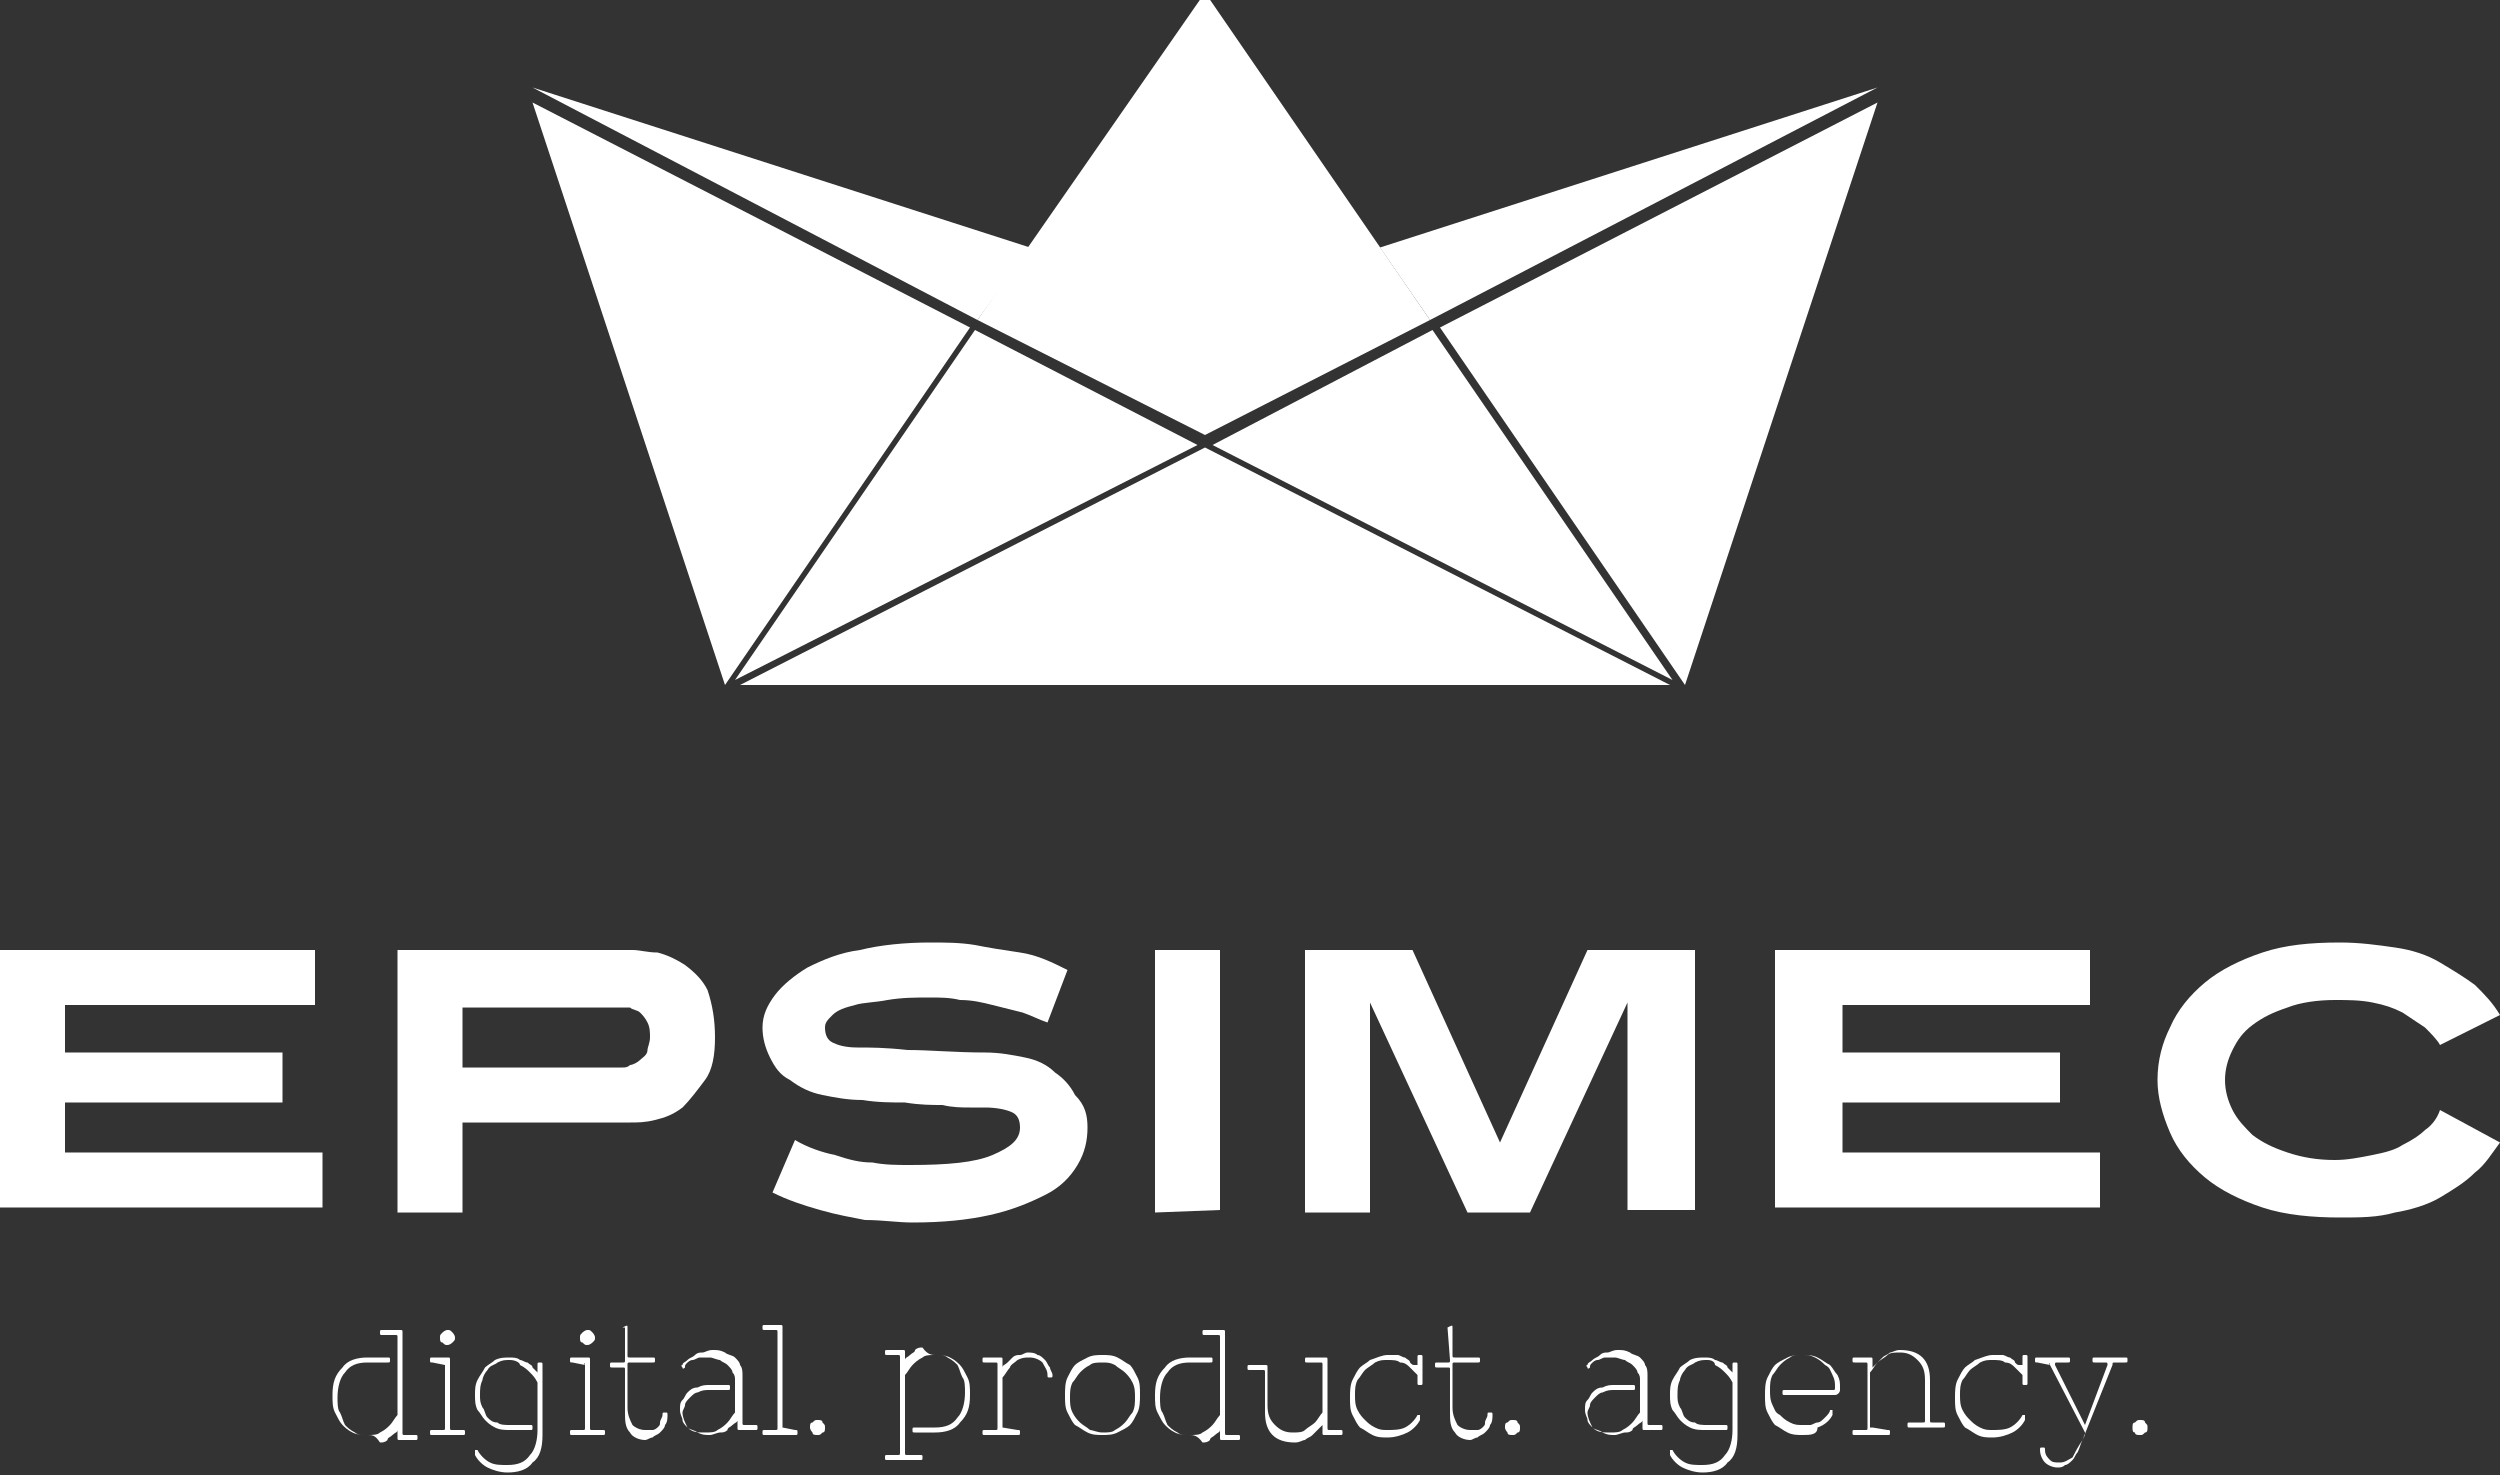
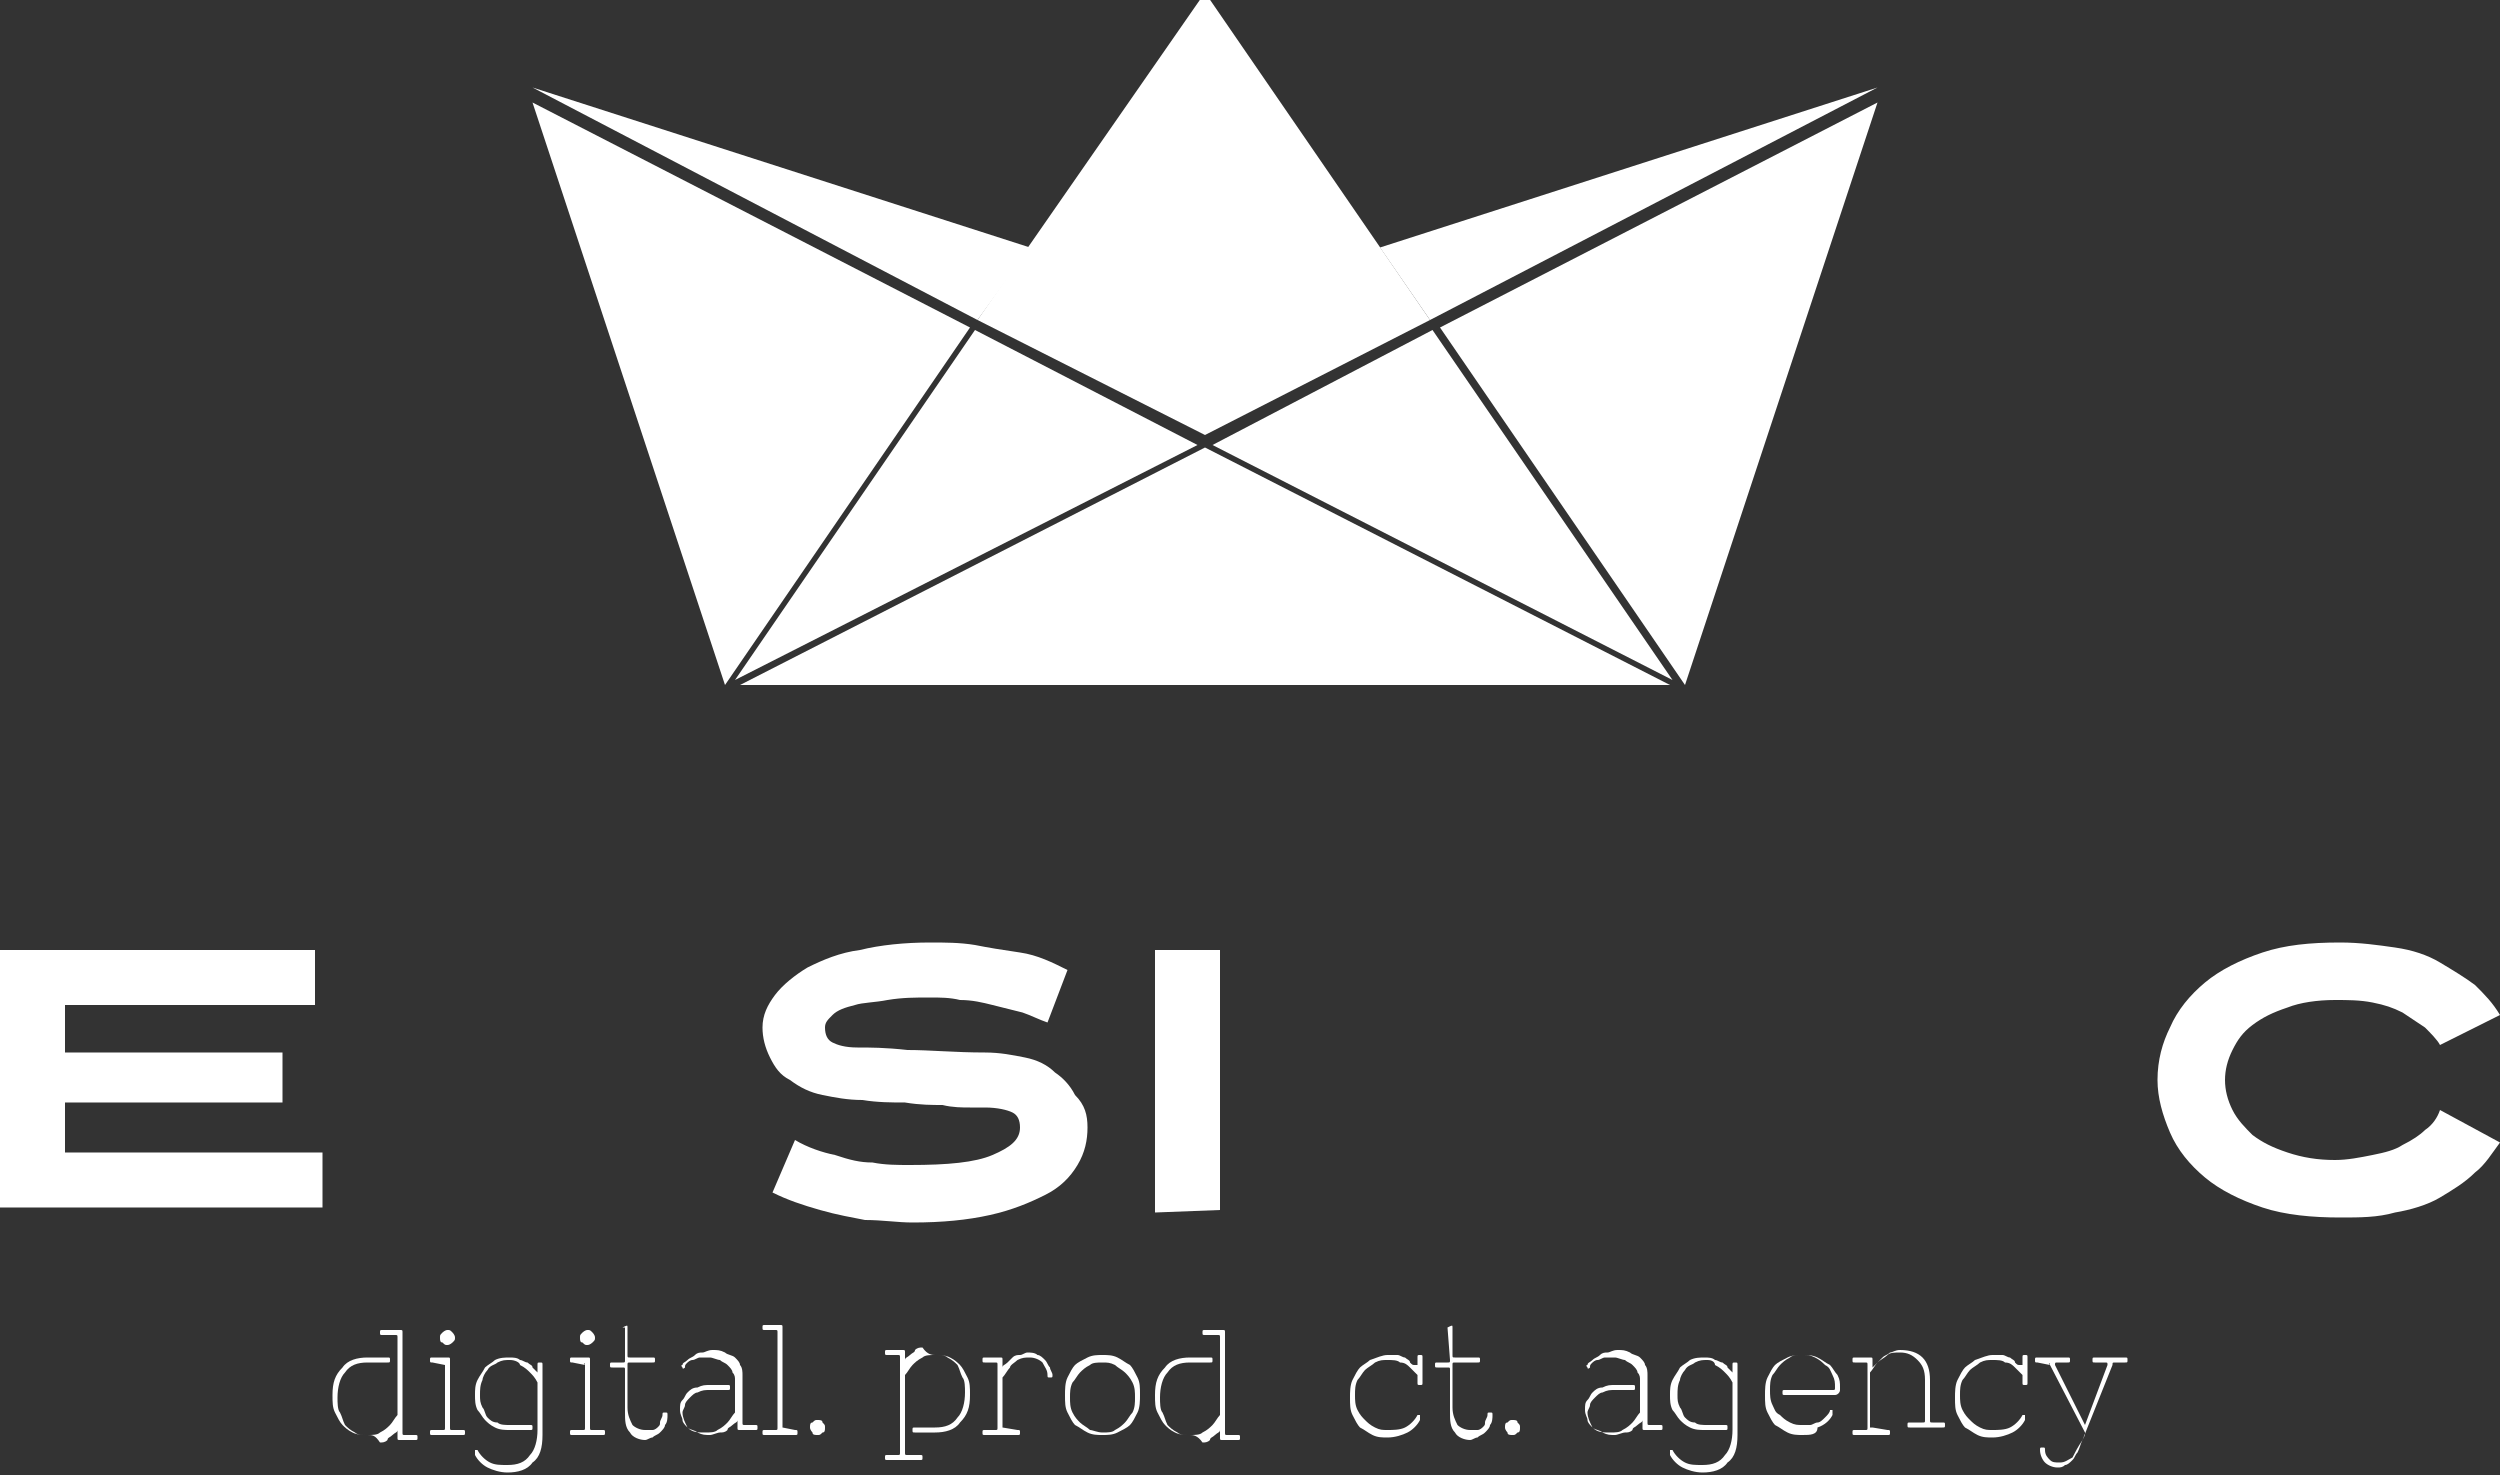
<svg xmlns="http://www.w3.org/2000/svg" version="1.1" id="Ebene_1" x="0px" y="0px" viewBox="0 0 100 59" style="enable-background:new 0 0 100 59;" xml:space="preserve">
  <rect x="0" y="0" width="100" height="59" fill="#333333" stroke="none" />
  <style type="text/css">
	.st0{fill:#FFFFFF;}
</style>
  <g>
    <polygon class="st0" points="57.6,13.1 75.1,4.1 67.4,27.4  " />
    <polygon class="st0" points="48.5,17.8 48.5,17.8 66.9,27.2 57.3,13.2  " />
  </g>
  <polygon class="st0" points="29.6,27.4 66.8,27.4 48.2,17.9 " />
  <g>
    <polygon class="st0" points="21.3,3.5 39.1,12.8 41.2,9.9  " />
  </g>
  <g>
    <polygon class="st0" points="75.1,3.5 55.2,9.9 57.2,12.8  " />
  </g>
  <g>
    <polygon class="st0" points="48.2,-0.3 39.1,12.8 48.2,17.4 57.2,12.8  " />
  </g>
  <g>
    <path class="st0" d="M14.7,57.4c-0.2,0-0.4,0-0.6-0.1c-0.2-0.1-0.3-0.2-0.4-0.3c-0.1-0.1-0.2-0.3-0.3-0.5s-0.1-0.4-0.1-0.7   c0-0.5,0.1-0.8,0.4-1.1c0.2-0.3,0.6-0.4,1-0.4h0.8c0.1,0,0.1,0,0.1,0.1s0,0.1-0.1,0.1h-0.8c-0.4,0-0.7,0.1-0.9,0.4   c-0.2,0.2-0.3,0.6-0.3,1c0,0.2,0,0.5,0.1,0.6c0.1,0.2,0.1,0.3,0.2,0.5c0.1,0.1,0.2,0.2,0.4,0.3C14.3,57.4,14.5,57.4,14.7,57.4   c0.2,0,0.4,0,0.5-0.1c0.2-0.1,0.3-0.2,0.4-0.3c0.1-0.1,0.2-0.3,0.3-0.4v-3.1c0-0.1,0-0.1-0.1-0.1h-0.5c-0.1,0-0.1,0-0.1-0.1   s0-0.1,0.1-0.1H16c0.1,0,0.1,0,0.1,0.1v4c0,0.1,0,0.1,0.1,0.1h0.4c0.1,0,0.1,0,0.1,0.1s0,0.1-0.1,0.1H16c-0.1,0-0.1,0-0.1-0.1v-0.3   l0,0l0,0l0,0l0,0c0,0.1-0.1,0.1-0.2,0.2c-0.1,0.1-0.2,0.1-0.2,0.2c-0.1,0.1-0.2,0.1-0.3,0.1C15,57.4,14.9,57.4,14.7,57.4z" />
    <path class="st0" d="M17.8,54.6C17.8,54.5,17.8,54.5,17.8,54.6l-0.5-0.1c-0.1,0-0.1,0-0.1-0.1s0-0.1,0.1-0.1h0.6   c0.1,0,0.1,0,0.1,0.1v2.7c0,0.1,0,0.1,0.1,0.1h0.4c0.1,0,0.1,0,0.1,0.1s0,0.1-0.1,0.1h-1.2c-0.1,0-0.1,0-0.1-0.1s0-0.1,0.1-0.1h0.4   c0.1,0,0.1,0,0.1-0.1V54.6z M17.6,53.5c0-0.1,0-0.1,0.1-0.2c0,0,0.1-0.1,0.2-0.1s0.1,0,0.2,0.1c0,0,0.1,0.1,0.1,0.2s0,0.1-0.1,0.2   c0,0-0.1,0.1-0.2,0.1s-0.1,0-0.2-0.1C17.6,53.7,17.6,53.6,17.6,53.5z" />
    <path class="st0" d="M20.4,54.4c-0.2,0-0.3,0-0.5,0.1c-0.1,0.1-0.3,0.1-0.4,0.3c-0.1,0.1-0.2,0.3-0.2,0.4c-0.1,0.2-0.1,0.4-0.1,0.6   s0,0.3,0.1,0.5c0.1,0.1,0.1,0.3,0.2,0.4s0.2,0.2,0.4,0.2C20,57,20.2,57,20.4,57h0.8c0.1,0,0.1,0,0.1,0.1s0,0.1-0.1,0.1h-0.8   c-0.2,0-0.4,0-0.6-0.1s-0.3-0.2-0.4-0.3c-0.1-0.1-0.2-0.3-0.3-0.4C19,56.2,19,56,19,55.8s0-0.4,0.1-0.6s0.2-0.3,0.3-0.5   c0.1-0.1,0.3-0.2,0.4-0.3c0.2-0.1,0.4-0.1,0.6-0.1c0.1,0,0.3,0,0.4,0.1c0.1,0,0.2,0.1,0.3,0.1c0.1,0.1,0.2,0.1,0.2,0.2   c0.1,0.1,0.1,0.1,0.2,0.2l0,0l0,0l0,0l0,0v-0.3c0-0.1,0-0.1,0.1-0.1s0.1,0,0.1,0.1v2.8c0,0.5-0.1,0.9-0.4,1.1   c-0.2,0.3-0.6,0.4-1,0.4c-0.3,0-0.6-0.1-0.8-0.2c-0.2-0.1-0.4-0.3-0.5-0.5v-0.1c0,0,0,0,0-0.1h0.1c0.1,0.2,0.3,0.4,0.5,0.5   s0.4,0.1,0.7,0.1c0.4,0,0.7-0.1,0.9-0.4c0.2-0.2,0.3-0.6,0.3-1v-1.9c-0.1-0.2-0.2-0.3-0.3-0.4c-0.1-0.1-0.2-0.2-0.4-0.3   C20.8,54.5,20.6,54.4,20.4,54.4z" />
    <path class="st0" d="M23.4,54.6C23.4,54.5,23.3,54.5,23.4,54.6l-0.5-0.1c-0.1,0-0.1,0-0.1-0.1s0-0.1,0.1-0.1h0.6   c0.1,0,0.1,0,0.1,0.1v2.7c0,0.1,0,0.1,0.1,0.1h0.4c0.1,0,0.1,0,0.1,0.1s0,0.1-0.1,0.1h-1.2c-0.1,0-0.1,0-0.1-0.1s0-0.1,0.1-0.1h0.4   c0.1,0,0.1,0,0.1-0.1V54.6z M23.2,53.5c0-0.1,0-0.1,0.1-0.2c0,0,0.1-0.1,0.2-0.1s0.1,0,0.2,0.1c0,0,0.1,0.1,0.1,0.2s0,0.1-0.1,0.2   c0,0-0.1,0.1-0.2,0.1s-0.1,0-0.2-0.1C23.2,53.7,23.2,53.6,23.2,53.5z" />
    <path class="st0" d="M24.9,53.1C24.9,53.1,25,53,24.9,53.1c0.2-0.1,0.2-0.1,0.2,0v1.1c0,0.1,0,0.1,0.1,0.1h0.9c0.1,0,0.1,0,0.1,0.1   s0,0.1-0.1,0.1h-0.9c-0.1,0-0.1,0-0.1,0.1v1.7c0,0.3,0.1,0.5,0.2,0.7c0.1,0.1,0.3,0.2,0.5,0.2c0.1,0,0.2,0,0.3,0   c0.1,0,0.2-0.1,0.2-0.1c0.1-0.1,0.1-0.1,0.1-0.2s0.1-0.2,0.1-0.3c0-0.1,0-0.1,0.1-0.1s0.1,0,0.1,0.1s0,0.3-0.1,0.4   c0,0.1-0.1,0.2-0.2,0.3c-0.1,0.1-0.2,0.1-0.3,0.2c-0.1,0-0.2,0.1-0.3,0.1c-0.2,0-0.5-0.1-0.6-0.3C25,57.1,25,56.8,25,56.5v-1.7   c0-0.1,0-0.1-0.1-0.1h-0.4c-0.1,0-0.1,0-0.1-0.1s0-0.1,0.1-0.1h0.4c0.1,0,0.1,0,0.1-0.1v-1.3H24.9z" />
    <path class="st0" d="M29.4,55.2c0-0.1,0-0.2-0.1-0.3c0-0.1-0.1-0.2-0.2-0.3c-0.1-0.1-0.2-0.1-0.3-0.2c-0.1,0-0.3-0.1-0.4-0.1   s-0.3,0-0.4,0s-0.2,0.1-0.3,0.1c-0.1,0-0.2,0.1-0.2,0.1c-0.1,0.1-0.1,0.1-0.1,0.2c0,0-0.1,0.1-0.1,0c0,0-0.1-0.1,0-0.1   c0-0.1,0.1-0.1,0.2-0.2s0.2-0.1,0.3-0.2c0.1-0.1,0.2-0.1,0.3-0.1c0.1,0,0.2-0.1,0.4-0.1c0.2,0,0.3,0,0.5,0.1   c0.1,0.1,0.3,0.1,0.4,0.2s0.2,0.2,0.2,0.3c0.1,0.1,0.1,0.3,0.1,0.4v1.9c0,0.1,0,0.1,0.1,0.1h0.4c0.1,0,0.1,0,0.1,0.1s0,0.1-0.1,0.1   h-0.6c-0.1,0-0.1,0-0.1-0.1v-0.3l0,0l0,0l0,0l0,0c0,0.1-0.1,0.1-0.2,0.2s-0.2,0.1-0.2,0.2c-0.1,0.1-0.2,0.1-0.3,0.1   c-0.1,0-0.3,0.1-0.4,0.1c-0.2,0-0.3,0-0.5-0.1c-0.1-0.1-0.3-0.1-0.4-0.2s-0.2-0.2-0.2-0.3c0-0.1-0.1-0.2-0.1-0.4s0-0.3,0.1-0.4   s0.1-0.2,0.2-0.3c0.1-0.1,0.2-0.2,0.4-0.2c0.2-0.1,0.3-0.1,0.5-0.1h0.7c0.1,0,0.1,0,0.1,0.1s0,0.1-0.1,0.1h-0.7   c-0.2,0-0.3,0-0.5,0.1c-0.1,0-0.2,0.1-0.3,0.2c-0.1,0.1-0.2,0.2-0.2,0.3c0,0.1-0.1,0.2-0.1,0.3c0,0.2,0.1,0.4,0.2,0.6   c0.2,0.2,0.4,0.2,0.7,0.2c0.2,0,0.4,0,0.5-0.1c0.2-0.1,0.3-0.2,0.4-0.3c0.1-0.1,0.2-0.3,0.3-0.4C29.4,56.5,29.4,55.2,29.4,55.2z" />
    <path class="st0" d="M31.3,57.1C31.3,57.2,31.3,57.2,31.3,57.1l0.5,0.1c0.1,0,0.1,0,0.1,0.1s0,0.1-0.1,0.1h-1.2   c-0.1,0-0.1,0-0.1-0.1s0-0.1,0.1-0.1H31c0.1,0,0.1,0,0.1-0.1v-3.8c0-0.1,0-0.1-0.1-0.1h-0.4c-0.1,0-0.1,0-0.1-0.1s0-0.1,0.1-0.1   h0.6c0.1,0,0.1,0,0.1,0.1C31.3,53.1,31.3,57.1,31.3,57.1z" />
    <path class="st0" d="M32.4,57.1c0-0.1,0-0.2,0.1-0.2c0.1-0.1,0.1-0.1,0.2-0.1c0.1,0,0.2,0,0.2,0.1C33,57,33,57,33,57.1   s0,0.2-0.1,0.2c-0.1,0.1-0.1,0.1-0.2,0.1c-0.1,0-0.2,0-0.2-0.1C32.5,57.3,32.4,57.2,32.4,57.1z" />
    <path class="st0" d="M37.4,54.2c0.2,0,0.4,0,0.6,0.1c0.2,0.1,0.3,0.2,0.4,0.3c0.1,0.1,0.2,0.3,0.3,0.5s0.1,0.4,0.1,0.7   c0,0.5-0.1,0.8-0.4,1.1c-0.2,0.3-0.6,0.4-1,0.4h-0.8c-0.1,0-0.1,0-0.1-0.1s0-0.1,0.1-0.1h0.8c0.4,0,0.7-0.1,0.9-0.4   c0.2-0.2,0.3-0.6,0.3-1c0-0.2,0-0.5-0.1-0.6c-0.1-0.2-0.1-0.3-0.2-0.5c-0.1-0.1-0.2-0.2-0.4-0.3C37.8,54.2,37.6,54.2,37.4,54.2   c-0.2,0-0.4,0-0.5,0.1c-0.2,0.1-0.3,0.2-0.4,0.3c-0.1,0.1-0.2,0.3-0.3,0.4v3.1c0,0.1,0,0.1,0.1,0.1h0.5c0.1,0,0.1,0,0.1,0.1   s0,0.1-0.1,0.1h-1.3c-0.1,0-0.1,0-0.1-0.1s0-0.1,0.1-0.1h0.4c0.1,0,0.1,0,0.1-0.1v-3.8c0-0.1,0-0.1-0.1-0.1h-0.4   c-0.1,0-0.1,0-0.1-0.1s0-0.1,0.1-0.1h0.6c0.1,0,0.1,0,0.1,0.1v0.3l0,0l0,0l0,0l0,0c0-0.1,0.1-0.1,0.2-0.2c0.1-0.1,0.2-0.1,0.2-0.2   c0.1-0.1,0.2-0.1,0.3-0.1C37.1,54.2,37.3,54.2,37.4,54.2z" />
    <path class="st0" d="M40.1,57.1C40.1,57.2,40.1,57.2,40.1,57.1l0.6,0.1c0.1,0,0.1,0,0.1,0.1s0,0.1-0.1,0.1h-1.3   c-0.1,0-0.1,0-0.1-0.1s0-0.1,0.1-0.1h0.4c0.1,0,0.1,0,0.1-0.1v-2.5c0-0.1,0-0.1-0.1-0.1h-0.4c-0.1,0-0.1,0-0.1-0.1s0-0.1,0.1-0.1   H40c0.1,0,0.1,0,0.1,0.1v0.3l0,0l0,0l0,0l0,0c0-0.1,0.1-0.1,0.2-0.2c0.1-0.1,0.1-0.1,0.2-0.2c0.1-0.1,0.2-0.1,0.3-0.1   s0.2-0.1,0.3-0.1s0.3,0,0.4,0.1c0.1,0,0.2,0.1,0.3,0.2s0.1,0.2,0.2,0.3c0,0.1,0.1,0.2,0.1,0.3c0,0.1,0,0.1-0.1,0.1s-0.1,0-0.1-0.1   c0-0.2-0.1-0.3-0.2-0.5c-0.1-0.1-0.3-0.2-0.5-0.2s-0.3,0-0.5,0.1c-0.1,0.1-0.3,0.2-0.3,0.3c-0.1,0.1-0.2,0.3-0.3,0.4   C40.1,55.1,40.1,57.1,40.1,57.1z" />
    <path class="st0" d="M44.1,57.4c-0.2,0-0.4,0-0.6-0.1c-0.2-0.1-0.3-0.2-0.5-0.3c-0.1-0.1-0.2-0.3-0.3-0.5s-0.1-0.4-0.1-0.7   c0-0.2,0-0.5,0.1-0.7s0.2-0.4,0.3-0.5s0.3-0.2,0.5-0.3c0.2-0.1,0.4-0.1,0.6-0.1c0.2,0,0.4,0,0.6,0.1c0.2,0.1,0.3,0.2,0.5,0.3   c0.1,0.1,0.2,0.3,0.3,0.5s0.1,0.4,0.1,0.7c0,0.2,0,0.5-0.1,0.7s-0.2,0.4-0.3,0.5s-0.3,0.2-0.5,0.3C44.5,57.4,44.3,57.4,44.1,57.4z    M44.1,57.3c0.2,0,0.4,0,0.5-0.1c0.2-0.1,0.3-0.2,0.4-0.3c0.1-0.1,0.2-0.3,0.3-0.4c0.1-0.2,0.1-0.4,0.1-0.6s0-0.4-0.1-0.6   S45.1,55,45,54.9s-0.3-0.2-0.4-0.3c-0.2-0.1-0.3-0.1-0.5-0.1s-0.4,0-0.5,0.1c-0.2,0.1-0.3,0.2-0.4,0.3c-0.1,0.1-0.2,0.3-0.3,0.4   c-0.1,0.2-0.1,0.4-0.1,0.6s0,0.4,0.1,0.6s0.2,0.3,0.3,0.4s0.3,0.2,0.4,0.3C43.7,57.2,43.9,57.3,44.1,57.3z" />
    <path class="st0" d="M47.6,57.4c-0.2,0-0.4,0-0.6-0.1c-0.2-0.1-0.3-0.2-0.4-0.3c-0.1-0.1-0.2-0.3-0.3-0.5s-0.1-0.4-0.1-0.7   c0-0.5,0.1-0.8,0.4-1.1c0.2-0.3,0.6-0.4,1-0.4h0.8c0.1,0,0.1,0,0.1,0.1s0,0.1-0.1,0.1h-0.8c-0.4,0-0.7,0.1-0.9,0.4   c-0.2,0.2-0.3,0.6-0.3,1c0,0.2,0,0.5,0.1,0.6c0.1,0.2,0.1,0.3,0.2,0.5c0.1,0.1,0.2,0.2,0.4,0.3C47.2,57.4,47.4,57.4,47.6,57.4   c0.2,0,0.4,0,0.5-0.1c0.2-0.1,0.3-0.2,0.4-0.3c0.1-0.1,0.2-0.3,0.3-0.4v-3.1c0-0.1,0-0.1-0.1-0.1h-0.5c-0.1,0-0.1,0-0.1-0.1   s0-0.1,0.1-0.1h0.7c0.1,0,0.1,0,0.1,0.1v4c0,0.1,0,0.1,0.1,0.1h0.4c0.1,0,0.1,0,0.1,0.1s0,0.1-0.1,0.1h-0.6c-0.1,0-0.1,0-0.1-0.1   v-0.3l0,0l0,0l0,0l0,0c0,0.1-0.1,0.1-0.2,0.2c-0.1,0.1-0.2,0.1-0.2,0.2c-0.1,0.1-0.2,0.1-0.3,0.1C47.9,57.4,47.7,57.4,47.6,57.4z" />
-     <path class="st0" d="M50.7,56.2c0,0.4,0.1,0.6,0.3,0.8c0.2,0.2,0.4,0.3,0.7,0.3c0.2,0,0.4,0,0.5-0.1s0.3-0.2,0.4-0.3   c0.1-0.1,0.2-0.3,0.3-0.4v-1.9c0-0.1,0-0.1-0.1-0.1h-0.5c-0.1,0-0.1,0-0.1-0.1s0-0.1,0.1-0.1H53c0.1,0,0.1,0,0.1,0.1v2.7   c0,0.1,0,0.1,0.1,0.1h0.4c0.1,0,0.1,0,0.1,0.1s0,0.1-0.1,0.1H53c-0.1,0-0.1,0-0.1-0.1V57l0,0l0,0l0,0l0,0c0,0-0.1,0.1-0.2,0.2   c-0.1,0.1-0.1,0.1-0.2,0.2c-0.1,0.1-0.2,0.1-0.3,0.2c-0.1,0-0.2,0.1-0.4,0.1c-0.4,0-0.7-0.1-0.9-0.3c-0.2-0.2-0.3-0.5-0.3-0.9v-1.6   c0-0.1,0-0.1-0.1-0.1H50c-0.1,0-0.1,0-0.1-0.1s0-0.1,0.1-0.1h0.6c0.1,0,0.1,0,0.1,0.1C50.7,54.7,50.7,56.2,50.7,56.2z" />
    <path class="st0" d="M55.5,54.2c0.1,0,0.3,0,0.4,0c0.1,0,0.2,0.1,0.3,0.1c0.1,0.1,0.2,0.1,0.2,0.2c0.1,0.1,0.1,0.1,0.2,0.1h0.1   v-0.1v-0.2c0-0.1,0-0.1,0.1-0.1s0.1,0,0.1,0.1v1c0,0.1,0,0.1-0.1,0.1s-0.1,0-0.1-0.1V55c-0.1-0.1-0.2-0.2-0.3-0.3   c-0.1-0.1-0.2-0.2-0.4-0.2c-0.1-0.1-0.3-0.1-0.5-0.1s-0.3,0-0.5,0.1c-0.1,0.1-0.3,0.2-0.4,0.3c-0.1,0.1-0.2,0.3-0.3,0.4   c-0.1,0.2-0.1,0.4-0.1,0.6s0,0.4,0.1,0.6s0.2,0.3,0.3,0.4s0.2,0.2,0.4,0.3c0.2,0.1,0.3,0.1,0.5,0.1s0.5,0,0.7-0.1s0.4-0.3,0.5-0.5   h0.1c0,0,0,0,0,0.1v0.1c-0.1,0.2-0.3,0.4-0.5,0.5s-0.5,0.2-0.8,0.2c-0.2,0-0.4,0-0.6-0.1c-0.2-0.1-0.3-0.2-0.5-0.3   c-0.1-0.1-0.2-0.3-0.3-0.5S54,56.2,54,55.9c0-0.2,0-0.5,0.1-0.7s0.2-0.4,0.3-0.5s0.3-0.2,0.4-0.3C55.1,54.3,55.3,54.2,55.5,54.2z" />
    <path class="st0" d="M57.9,53.1C57.9,53.1,58,53,57.9,53.1c0.2-0.1,0.2-0.1,0.2,0v1.1c0,0.1,0,0.1,0.1,0.1h0.9c0.1,0,0.1,0,0.1,0.1   s0,0.1-0.1,0.1h-0.9c-0.1,0-0.1,0-0.1,0.1v1.7c0,0.3,0.1,0.5,0.2,0.7c0.1,0.1,0.3,0.2,0.5,0.2c0.1,0,0.2,0,0.3,0s0.2-0.1,0.2-0.1   c0.1-0.1,0.1-0.1,0.1-0.2s0.1-0.2,0.1-0.3c0-0.1,0-0.1,0.1-0.1s0.1,0,0.1,0.1s0,0.3-0.1,0.4c0,0.1-0.1,0.2-0.2,0.3   c-0.1,0.1-0.2,0.1-0.3,0.2c-0.1,0-0.2,0.1-0.3,0.1c-0.2,0-0.5-0.1-0.6-0.3C58,57.1,58,56.8,58,56.5v-1.7c0-0.1,0-0.1-0.1-0.1h-0.4   c-0.1,0-0.1,0-0.1-0.1s0-0.1,0.1-0.1h0.4c0.1,0,0.1,0,0.1-0.1L57.9,53.1L57.9,53.1z" />
    <path class="st0" d="M60.2,57.1c0-0.1,0-0.2,0.1-0.2c0.1-0.1,0.1-0.1,0.2-0.1c0.1,0,0.2,0,0.2,0.1c0.1,0.1,0.1,0.1,0.1,0.2   s0,0.2-0.1,0.2c-0.1,0.1-0.1,0.1-0.2,0.1c-0.1,0-0.2,0-0.2-0.1C60.3,57.3,60.2,57.2,60.2,57.1z" />
    <path class="st0" d="M65.6,55.2c0-0.1,0-0.2-0.1-0.3c0-0.1-0.1-0.2-0.2-0.3c-0.1-0.1-0.2-0.1-0.3-0.2c-0.1,0-0.3-0.1-0.4-0.1   s-0.3,0-0.4,0s-0.2,0.1-0.3,0.1s-0.2,0.1-0.2,0.1c-0.1,0.1-0.1,0.1-0.1,0.2c0,0-0.1,0.1-0.1,0c0,0-0.1-0.1,0-0.1   c0-0.1,0.1-0.1,0.2-0.2c0.1-0.1,0.2-0.1,0.3-0.2s0.2-0.1,0.3-0.1c0.1,0,0.2-0.1,0.4-0.1c0.2,0,0.3,0,0.5,0.1   c0.1,0.1,0.3,0.1,0.4,0.2s0.2,0.2,0.2,0.3c0.1,0.1,0.1,0.3,0.1,0.4v1.9c0,0.1,0,0.1,0.1,0.1h0.4c0.1,0,0.1,0,0.1,0.1s0,0.1-0.1,0.1   h-0.6c-0.1,0-0.1,0-0.1-0.1v-0.3l0,0l0,0l0,0l0,0c0,0.1-0.1,0.1-0.2,0.2s-0.2,0.1-0.2,0.2c-0.1,0.1-0.2,0.1-0.3,0.1   c-0.1,0-0.3,0.1-0.4,0.1c-0.2,0-0.3,0-0.5-0.1c-0.1-0.1-0.3-0.1-0.4-0.2c-0.1-0.1-0.2-0.2-0.2-0.3c0-0.1-0.1-0.2-0.1-0.4   s0-0.3,0.1-0.4s0.1-0.2,0.2-0.3c0.1-0.1,0.2-0.2,0.4-0.2c0.2-0.1,0.3-0.1,0.5-0.1h0.7c0.1,0,0.1,0,0.1,0.1s0,0.1-0.1,0.1h-0.7   c-0.2,0-0.3,0-0.5,0.1c-0.1,0-0.2,0.1-0.3,0.2s-0.2,0.2-0.2,0.3c0,0.1-0.1,0.2-0.1,0.3c0,0.2,0.1,0.4,0.2,0.6   c0.2,0.2,0.4,0.2,0.7,0.2c0.2,0,0.4,0,0.5-0.1c0.2-0.1,0.3-0.2,0.4-0.3c0.1-0.1,0.2-0.3,0.3-0.4L65.6,55.2L65.6,55.2z" />
    <path class="st0" d="M68.3,54.4c-0.2,0-0.3,0-0.5,0.1c-0.1,0.1-0.3,0.1-0.4,0.3c-0.1,0.1-0.2,0.3-0.2,0.4c-0.1,0.2-0.1,0.4-0.1,0.6   s0,0.3,0.1,0.5c0.1,0.1,0.1,0.3,0.2,0.4s0.2,0.2,0.4,0.2c0.1,0.1,0.3,0.1,0.5,0.1H69c0.1,0,0.1,0,0.1,0.1s0,0.1-0.1,0.1h-0.8   c-0.2,0-0.4,0-0.6-0.1s-0.3-0.2-0.4-0.3c-0.1-0.1-0.2-0.3-0.3-0.4c-0.1-0.2-0.1-0.4-0.1-0.6s0-0.4,0.1-0.6s0.2-0.3,0.3-0.5   c0.1-0.1,0.3-0.2,0.4-0.3c0.2-0.1,0.4-0.1,0.6-0.1c0.1,0,0.3,0,0.4,0.1c0.1,0,0.2,0.1,0.3,0.1c0.1,0.1,0.2,0.1,0.2,0.2   c0.1,0.1,0.1,0.1,0.2,0.2l0,0l0,0l0,0l0,0v-0.3c0-0.1,0-0.1,0.1-0.1s0.1,0,0.1,0.1v2.8c0,0.5-0.1,0.9-0.4,1.1   c-0.2,0.3-0.6,0.4-1,0.4c-0.3,0-0.6-0.1-0.8-0.2c-0.2-0.1-0.4-0.3-0.5-0.5v-0.1c0,0,0,0,0-0.1h0.1c0.1,0.2,0.3,0.4,0.5,0.5   s0.4,0.1,0.7,0.1c0.4,0,0.7-0.1,0.9-0.4c0.2-0.2,0.3-0.6,0.3-1v-1.9c-0.1-0.2-0.2-0.3-0.3-0.4c-0.1-0.1-0.2-0.2-0.4-0.3   C68.6,54.5,68.5,54.4,68.3,54.4z" />
    <path class="st0" d="M72.1,57.4c-0.2,0-0.4,0-0.6-0.1S71.2,57.1,71,57c-0.1-0.1-0.2-0.3-0.3-0.5c-0.1-0.2-0.1-0.4-0.1-0.7   c0-0.2,0-0.5,0.1-0.7s0.2-0.4,0.3-0.5c0.1-0.1,0.3-0.2,0.5-0.3c0.2-0.1,0.4-0.1,0.6-0.1s0.4,0,0.6,0.1s0.3,0.2,0.5,0.3   c0.1,0.1,0.2,0.3,0.3,0.4c0.1,0.2,0.1,0.3,0.1,0.5v0.1c0,0.1-0.1,0.2-0.2,0.2h-2c-0.1,0-0.1,0-0.1-0.1s0-0.1,0.1-0.1h1.9   c0.1,0,0.1,0,0.1-0.1c0-0.2,0-0.3-0.1-0.5s-0.1-0.3-0.3-0.4c-0.1-0.1-0.2-0.2-0.4-0.3c-0.2-0.1-0.3-0.1-0.5-0.1s-0.4,0-0.5,0.1   c-0.2,0.1-0.3,0.2-0.4,0.3c-0.1,0.1-0.2,0.3-0.3,0.4c-0.1,0.2-0.1,0.4-0.1,0.6s0,0.4,0.1,0.6s0.1,0.3,0.3,0.4   c0.1,0.1,0.2,0.2,0.4,0.3c0.2,0.1,0.3,0.1,0.5,0.1c0.1,0,0.2,0,0.3,0c0.1,0,0.2-0.1,0.3-0.1c0.1,0,0.2-0.1,0.3-0.2   c0.1-0.1,0.2-0.2,0.2-0.3h0.1c0,0,0,0,0,0.1v0.1c-0.1,0.2-0.3,0.4-0.6,0.5C72.7,57.4,72.4,57.4,72.1,57.4z" />
    <path class="st0" d="M74.9,57.1C74.9,57.2,74.9,57.2,74.9,57.1l0.6,0.1c0.1,0,0.1,0,0.1,0.1s0,0.1-0.1,0.1h-1.3   c-0.1,0-0.1,0-0.1-0.1s0-0.1,0.1-0.1h0.4c0.1,0,0.1,0,0.1-0.1v-2.5c0-0.1,0-0.1-0.1-0.1h-0.4c-0.1,0-0.1,0-0.1-0.1s0-0.1,0.1-0.1   h0.6c0.1,0,0.1,0,0.1,0.1v0.3l0,0l0,0l0,0l0,0c0,0,0.1-0.1,0.2-0.2s0.1-0.1,0.2-0.2s0.2-0.1,0.3-0.2c0.1,0,0.2-0.1,0.4-0.1   c0.4,0,0.7,0.1,0.9,0.3c0.2,0.2,0.3,0.5,0.3,0.9v1.6c0,0.1,0,0.1,0.1,0.1h0.4c0.1,0,0.1,0,0.1,0.1s0,0.1-0.1,0.1h-1.3   c-0.1,0-0.1,0-0.1-0.1s0-0.1,0.1-0.1h0.5c0.1,0,0.1,0,0.1-0.1v-1.6c0-0.4-0.1-0.6-0.3-0.8c-0.2-0.2-0.4-0.3-0.7-0.3   c-0.2,0-0.4,0-0.5,0.1s-0.3,0.2-0.4,0.3c-0.1,0.1-0.2,0.3-0.3,0.4v2.2H74.9z" />
    <path class="st0" d="M79.7,54.2c0.1,0,0.3,0,0.4,0s0.2,0.1,0.3,0.1c0.1,0.1,0.2,0.1,0.2,0.2c0.1,0.1,0.1,0.1,0.2,0.1h0.1v-0.1v-0.2   c0-0.1,0-0.1,0.1-0.1s0.1,0,0.1,0.1v1c0,0.1,0,0.1-0.1,0.1s-0.1,0-0.1-0.1V55c-0.1-0.1-0.2-0.2-0.3-0.3c-0.1-0.1-0.2-0.2-0.4-0.2   c-0.1-0.1-0.3-0.1-0.5-0.1s-0.3,0-0.5,0.1c-0.1,0.1-0.3,0.2-0.4,0.3c-0.1,0.1-0.2,0.3-0.3,0.4c-0.1,0.2-0.1,0.4-0.1,0.6   s0,0.4,0.1,0.6s0.2,0.3,0.3,0.4c0.1,0.1,0.2,0.2,0.4,0.3c0.2,0.1,0.3,0.1,0.5,0.1s0.5,0,0.7-0.1s0.4-0.3,0.5-0.5H81c0,0,0,0,0,0.1   v0.1c-0.1,0.2-0.3,0.4-0.5,0.5s-0.5,0.2-0.8,0.2c-0.2,0-0.4,0-0.6-0.1s-0.3-0.2-0.5-0.3c-0.1-0.1-0.2-0.3-0.3-0.5   c-0.1-0.2-0.1-0.4-0.1-0.7c0-0.2,0-0.5,0.1-0.7s0.2-0.4,0.3-0.5c0.1-0.1,0.3-0.2,0.4-0.3C79.3,54.3,79.5,54.2,79.7,54.2z" />
    <path class="st0" d="M82,54.6C82,54.5,81.9,54.5,82,54.6l-0.5-0.1c-0.1,0-0.1,0-0.1-0.1s0-0.1,0.1-0.1h1.2c0.1,0,0.1,0,0.1,0.1   s0,0.1-0.1,0.1h-0.4c-0.1,0-0.1,0-0.1,0.1l1.2,2.4l0,0l0,0l0.9-2.4c0-0.1,0-0.1-0.1-0.1h-0.4c-0.1,0-0.1,0-0.1-0.1s0-0.1,0.1-0.1   H85c0.1,0,0.1,0,0.1,0.1s0,0.1-0.1,0.1h-0.4c-0.1,0-0.1,0-0.1,0.1l-1.2,3c-0.1,0.2-0.1,0.3-0.2,0.5c-0.1,0.1-0.1,0.2-0.2,0.3   c-0.1,0.1-0.2,0.2-0.3,0.2c-0.1,0.1-0.2,0.1-0.3,0.1c-0.2,0-0.4-0.1-0.5-0.2s-0.2-0.3-0.2-0.5c0-0.1,0-0.1,0.1-0.1s0.1,0,0.1,0.1   c0,0.2,0.1,0.3,0.2,0.4s0.2,0.1,0.4,0.1c0.2,0,0.3-0.1,0.5-0.2c0.1-0.2,0.2-0.4,0.4-0.7l0.1-0.2c0-0.1,0-0.1,0-0.1L82,54.6z" />
-     <path class="st0" d="M85.3,57.1c0-0.1,0-0.2,0.1-0.2c0.1-0.1,0.1-0.1,0.2-0.1s0.2,0,0.2,0.1c0.1,0.1,0.1,0.1,0.1,0.2s0,0.2-0.1,0.2   c-0.1,0.1-0.1,0.1-0.2,0.1s-0.2,0-0.2-0.1C85.3,57.3,85.3,57.2,85.3,57.1z" />
  </g>
  <g>
    <path class="st0" d="M0,48.5V38h12.6v2.2h-10v1.9h8.7v2H2.6v2h10.3v2.2H0V48.5z" />
-     <path class="st0" d="M28.6,41.5c0,0.7-0.1,1.3-0.4,1.7c-0.3,0.4-0.6,0.8-0.9,1.1c-0.4,0.3-0.7,0.4-1.1,0.5s-0.7,0.1-1,0.1h-6.7v3.6   h-2.6V38h9.4c0.3,0,0.6,0.1,1,0.1c0.4,0.1,0.8,0.3,1.1,0.5c0.4,0.3,0.7,0.6,0.9,1C28.5,40.2,28.6,40.8,28.6,41.5z M26,41.5   c0-0.2,0-0.4-0.1-0.6c-0.1-0.2-0.2-0.3-0.3-0.4c-0.1-0.1-0.3-0.1-0.4-0.2c-0.1,0-0.2,0-0.3,0h-6.4v2.4h6.4c0.1,0,0.2,0,0.3-0.1   c0.1,0,0.3-0.1,0.4-0.2c0.1-0.1,0.3-0.2,0.3-0.4C25.9,41.9,26,41.7,26,41.5z" />
    <path class="st0" d="M43.5,45.1c0,0.5-0.1,1-0.4,1.5c-0.3,0.5-0.7,0.9-1.3,1.2c-0.6,0.3-1.3,0.6-2.2,0.8c-0.9,0.2-1.9,0.3-3.1,0.3   c-0.6,0-1.2-0.1-1.9-0.1c-0.5-0.1-1.1-0.2-1.8-0.4c-0.7-0.2-1.3-0.4-1.9-0.7l0.9-2.1c0.5,0.3,1.1,0.5,1.6,0.6   c0.6,0.2,1,0.3,1.5,0.3c0.5,0.1,1,0.1,1.5,0.1c1.5,0,2.6-0.1,3.3-0.4s1.1-0.6,1.1-1.1c0-0.3-0.1-0.5-0.3-0.6s-0.6-0.2-1.1-0.2   c-0.1,0-0.3,0-0.6,0s-0.7,0-1.1-0.1c-0.4,0-0.9,0-1.5-0.1c-0.5,0-1.1,0-1.7-0.1c-0.6,0-1.1-0.1-1.6-0.2s-0.9-0.3-1.3-0.6   c-0.4-0.2-0.6-0.5-0.8-0.9c-0.2-0.4-0.3-0.8-0.3-1.2c0-0.5,0.2-0.9,0.5-1.3c0.3-0.4,0.8-0.8,1.3-1.1c0.6-0.3,1.3-0.6,2.1-0.7   c0.8-0.2,1.8-0.3,2.8-0.3c0.6,0,1.2,0,1.8,0.1c0.5,0.1,1.1,0.2,1.8,0.3s1.3,0.4,1.9,0.7l-0.8,2.1c-0.3-0.1-0.7-0.3-1-0.4   c-0.4-0.1-0.8-0.2-1.2-0.3S38.9,40,38.4,40c-0.4-0.1-0.8-0.1-1.2-0.1c-0.6,0-1.1,0-1.7,0.1c-0.5,0.1-1,0.1-1.3,0.2   c-0.4,0.1-0.7,0.2-0.9,0.4S33,40.9,33,41.1c0,0.3,0.1,0.5,0.3,0.6s0.5,0.2,1,0.2s1.1,0,2,0.1c0.9,0,1.9,0.1,3.1,0.1   c0.6,0,1.1,0.1,1.6,0.2c0.5,0.1,0.9,0.3,1.2,0.6c0.3,0.2,0.6,0.5,0.8,0.9C43.4,44.2,43.5,44.6,43.5,45.1z" />
    <path class="st0" d="M46.2,48.5V38h2.6v10.4L46.2,48.5L46.2,48.5z" />
-     <path class="st0" d="M65.1,48.5v-8.4l-3.9,8.4h-2.5l-3.9-8.4v8.4h-2.6V38h4.3l3.5,7.7l3.5-7.7h4.3v10.4h-2.7V48.5z" />
-     <path class="st0" d="M71,48.5V38h12.6v2.2h-9.9v1.9h8.7v2h-8.7v2H84v2.2H71V48.5z" />
    <path class="st0" d="M100,45.7c-0.3,0.4-0.6,0.9-1,1.2c-0.4,0.4-0.9,0.7-1.4,1s-1.2,0.5-1.8,0.6c-0.7,0.2-1.4,0.2-2.2,0.2   c-1.1,0-2.2-0.1-3.1-0.4s-1.7-0.7-2.3-1.2c-0.6-0.5-1.1-1.1-1.4-1.8c-0.3-0.7-0.5-1.4-0.5-2.1c0-0.8,0.2-1.5,0.5-2.1   c0.3-0.7,0.8-1.3,1.4-1.8s1.4-0.9,2.3-1.2s1.9-0.4,3.1-0.4c0.8,0,1.5,0.1,2.2,0.2c0.7,0.1,1.3,0.3,1.8,0.6s1,0.6,1.4,0.9   c0.4,0.4,0.7,0.7,1,1.2l-2.4,1.2c-0.1-0.2-0.4-0.5-0.6-0.7c-0.3-0.2-0.6-0.4-0.9-0.6c-0.4-0.2-0.7-0.3-1.2-0.4   c-0.5-0.1-1-0.1-1.5-0.1c-0.7,0-1.4,0.1-1.9,0.3c-0.6,0.2-1,0.4-1.4,0.7s-0.6,0.6-0.8,1c-0.2,0.4-0.3,0.8-0.3,1.2   c0,0.4,0.1,0.8,0.3,1.2c0.2,0.4,0.5,0.7,0.8,1c0.4,0.3,0.8,0.5,1.4,0.7s1.2,0.3,1.9,0.3c0.5,0,1-0.1,1.5-0.2s0.9-0.2,1.2-0.4   c0.4-0.2,0.7-0.4,0.9-0.6c0.3-0.2,0.5-0.5,0.6-0.8L100,45.7z" />
  </g>
  <g>
    <polygon class="st0" points="38.8,13.1 21.3,4.1 29,27.4  " />
    <polygon class="st0" points="39,13.2 29.4,27.2 47.9,17.8 47.9,17.8  " />
  </g>
</svg>